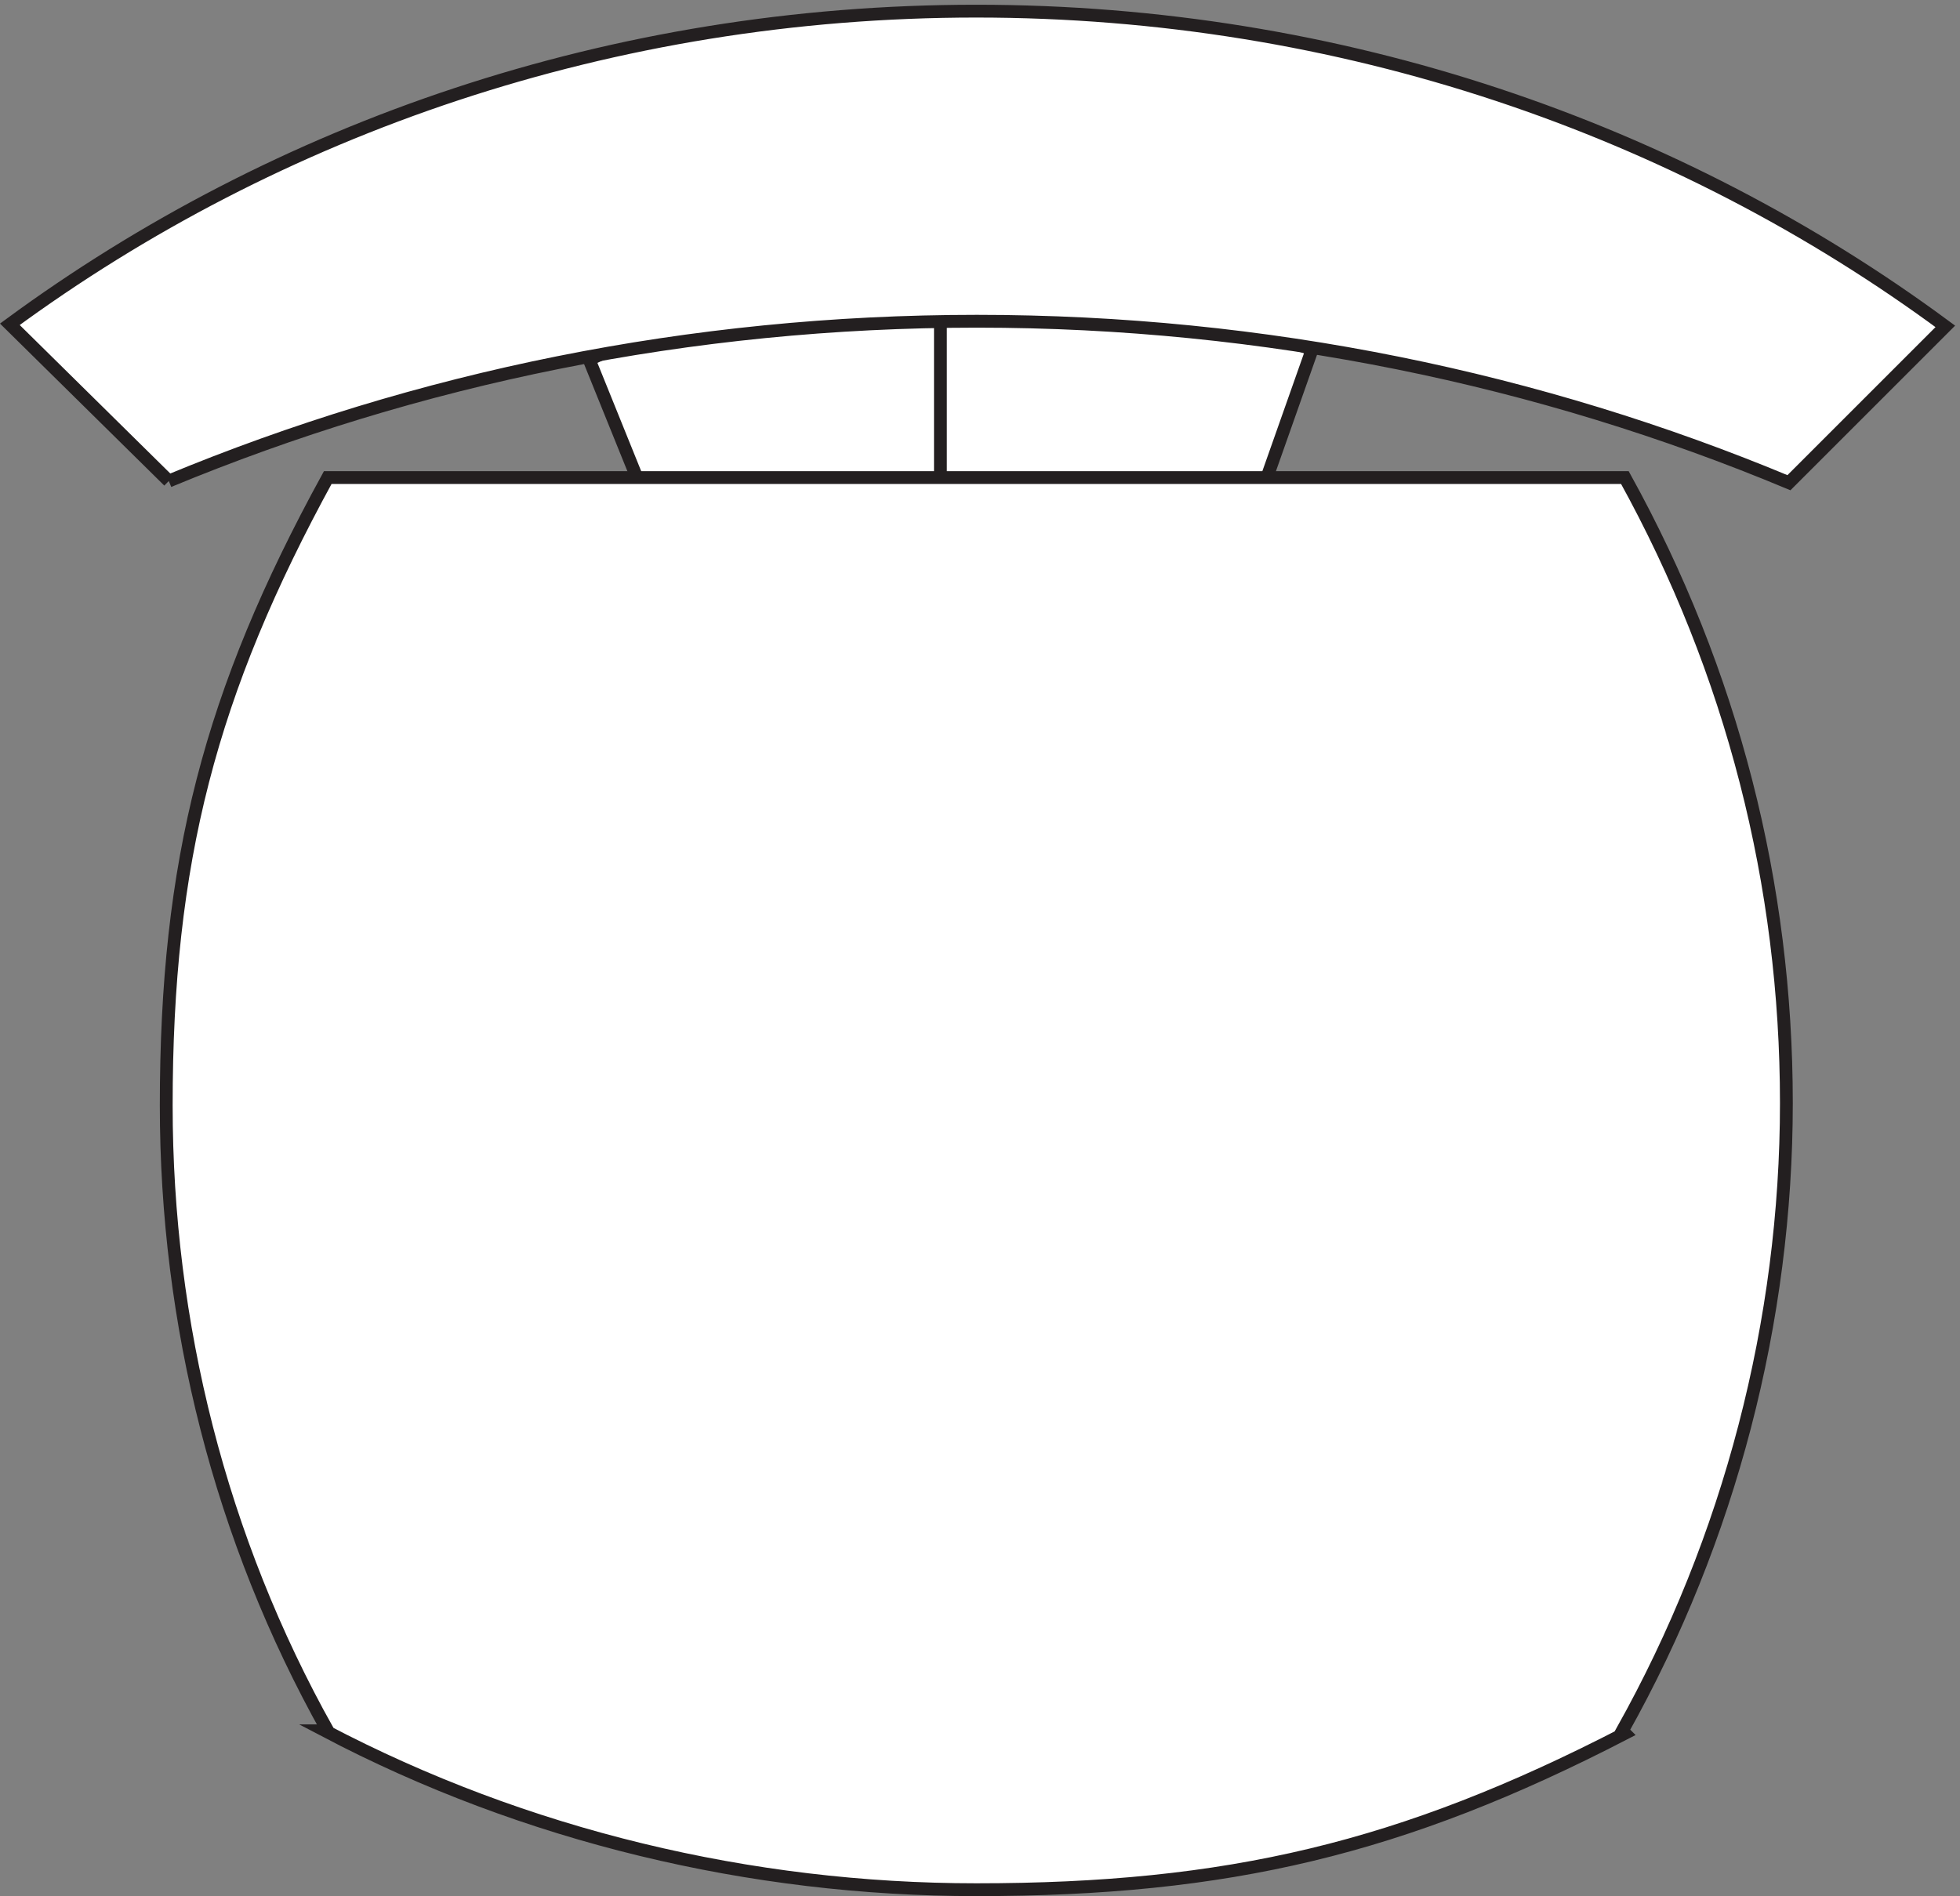
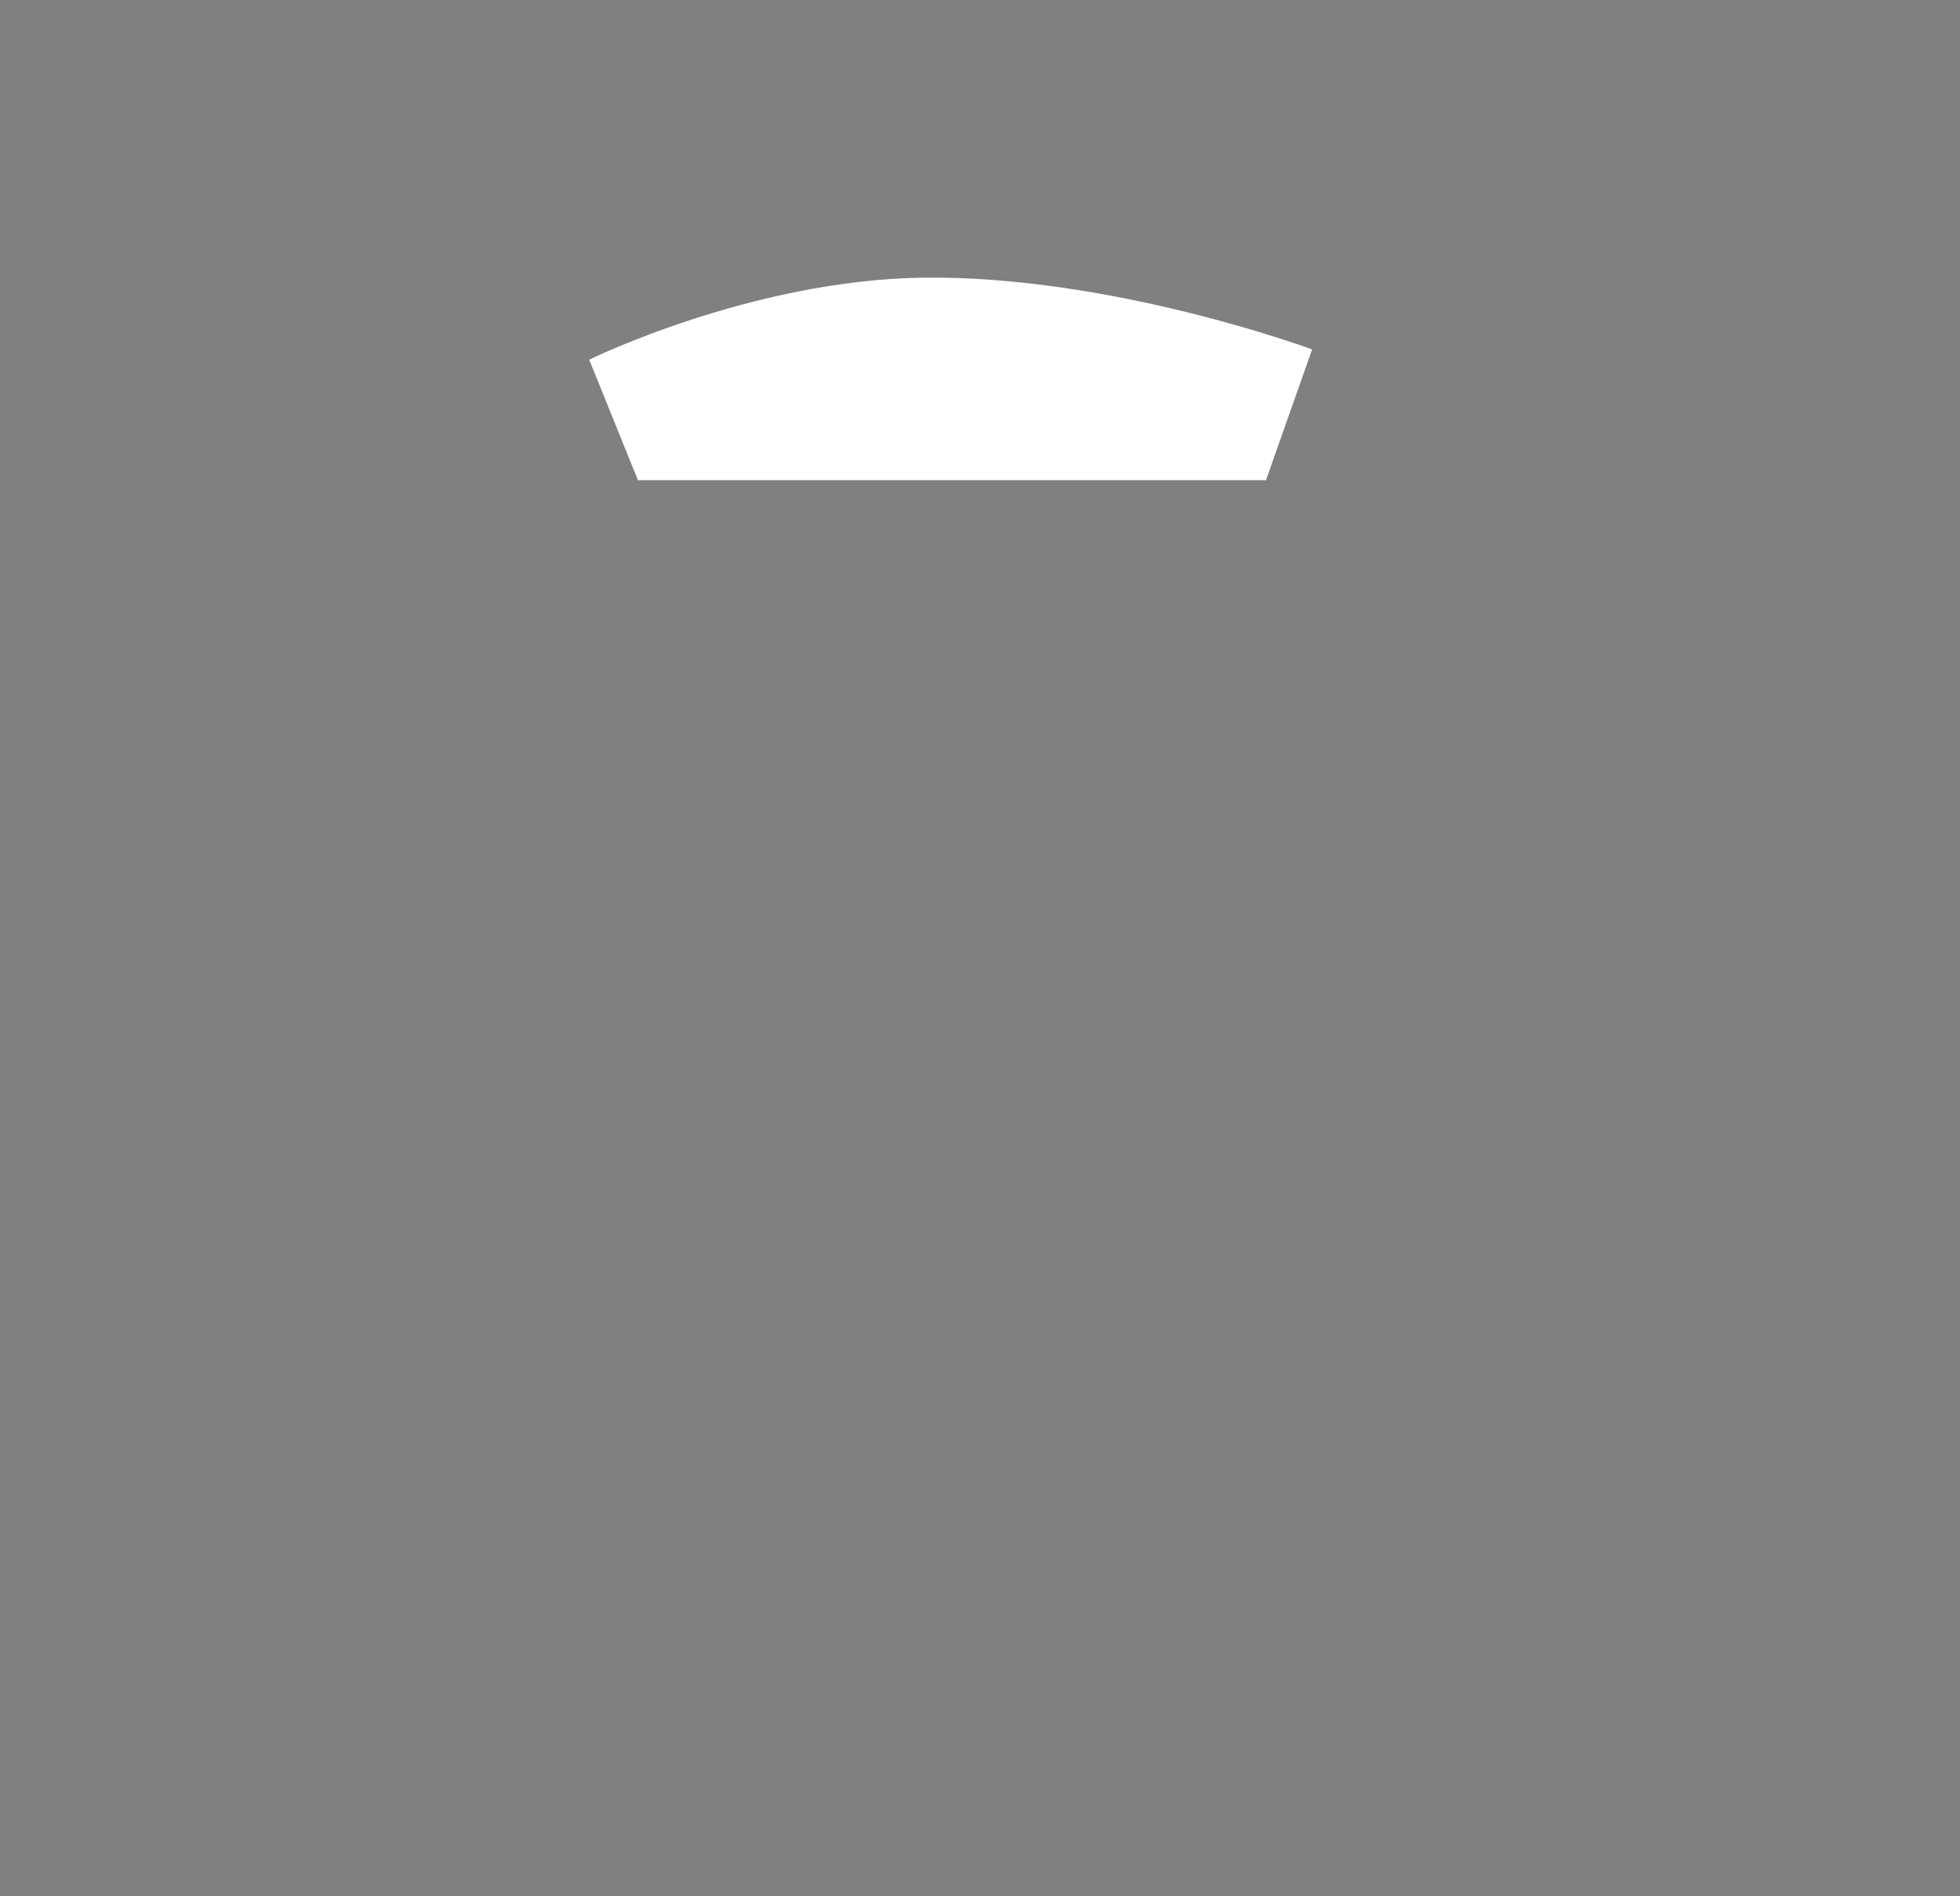
<svg xmlns="http://www.w3.org/2000/svg" xml:space="preserve" width="152.532" height="147.599">
  <rect width="100%" height="100%" fill="#808080" stroke="none" />
  <path d="m342.332 898.664 28.5-70.5h367.5l27 76.5s-117 43.5-228 42c-100.5-1.5-195-48-195-48" style="fill:#fff;fill-opacity:1;fill-rule:evenodd;stroke:none" transform="matrix(.133 0 0 -.133 .324 147.521)" />
-   <path d="m342.332 898.664 28.5-70.5h367.5l27 76.5s-117 43.5-228 42c-100.5-1.5-195-48-195-48zm205.5 21v-91.5" style="fill:none;stroke:#231f20;stroke-width:7.5;stroke-linecap:butt;stroke-linejoin:miter;stroke-miterlimit:10;stroke-dasharray:none;stroke-opacity:1" transform="matrix(.133 0 0 -.133 .324 147.521)" />
-   <path d="M96.332 827.648c145.16 60.204 304.953 93.512 472.813 93.512 168.894 0 329.625-33.722 475.185-94.5l91.5 91.5c-156.541 115.63-353.33 184.5-567.072 184.5-212.988 0-409.149-68.39-565.426-183.285l93-91.727" style="fill:#fff;fill-opacity:1;fill-rule:evenodd;stroke:none" transform="matrix(.133 0 0 -.133 .324 147.521)" />
-   <path d="M96.332 827.648c145.16 60.204 304.953 93.512 472.813 93.512 168.894 0 329.625-33.722 475.185-94.5l91.5 91.5c-156.541 115.63-353.33 184.5-567.072 184.5-212.988 0-409.149-68.39-565.426-183.285l93-91.727" style="fill:none;stroke:#231f20;stroke-width:7.5;stroke-linecap:butt;stroke-linejoin:miter;stroke-miterlimit:10;stroke-dasharray:none;stroke-opacity:1" transform="matrix(.133 0 0 -.133 .324 147.521)" />
-   <path d="M189.332 829.664c-69-126-94.5-225-94.5-367.5 0-127.5 31.5-253.5 94.5-366h-1.5c117-61.5 249-93 381-93 147 0 249 24 379.5 91.5l-1.5 1.5c62.998 112.5 95.998 240 95.998 367.5s-31.5 252-94.498 366h-759" style="fill:#fff;fill-opacity:1;fill-rule:evenodd;stroke:none" transform="matrix(.133 0 0 -.133 .324 147.521)" />
-   <path d="M189.332 829.664c-69-126-94.5-225-94.5-367.5 0-127.5 31.5-253.5 94.5-366h-1.5c117-61.5 249-93 381-93 147 0 249 24 379.5 91.5l-1.5 1.5c62.998 112.5 95.998 240 95.998 367.5s-31.5 252-94.498 366z" style="fill:none;stroke:#231f20;stroke-width:7.5;stroke-linecap:butt;stroke-linejoin:miter;stroke-miterlimit:10;stroke-dasharray:none;stroke-opacity:1" transform="matrix(.133 0 0 -.133 .324 147.521)" />
</svg>